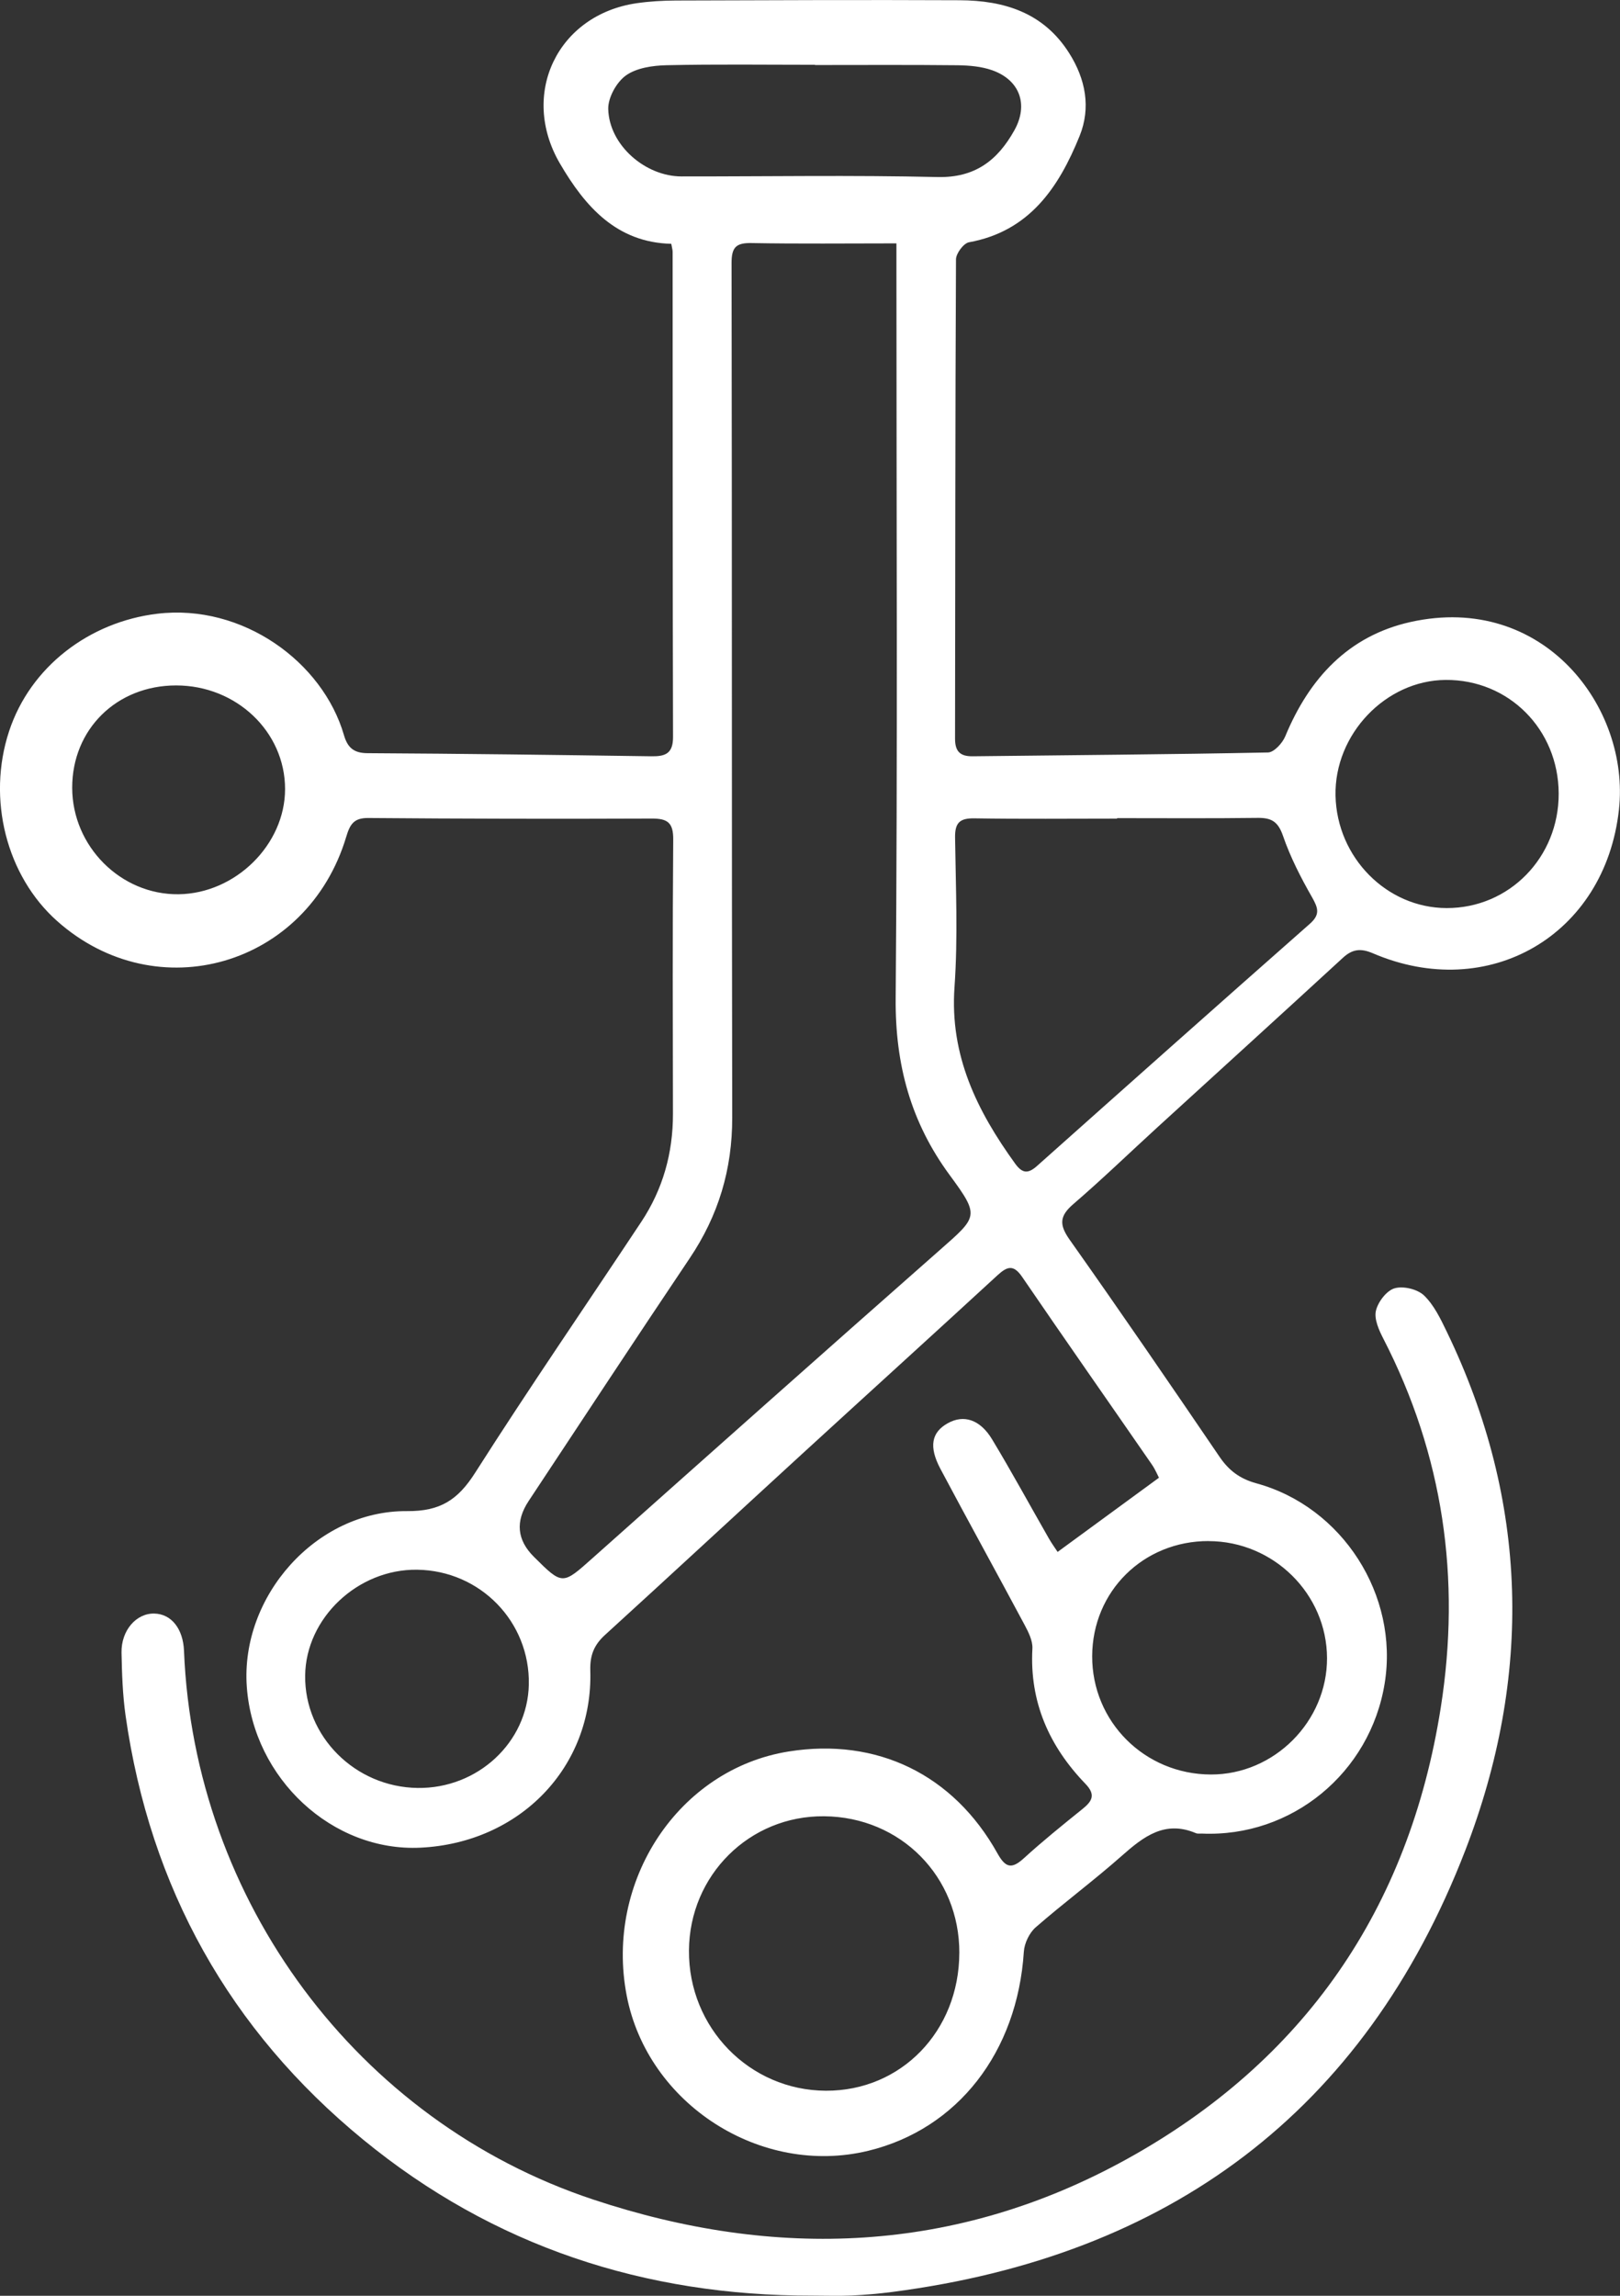
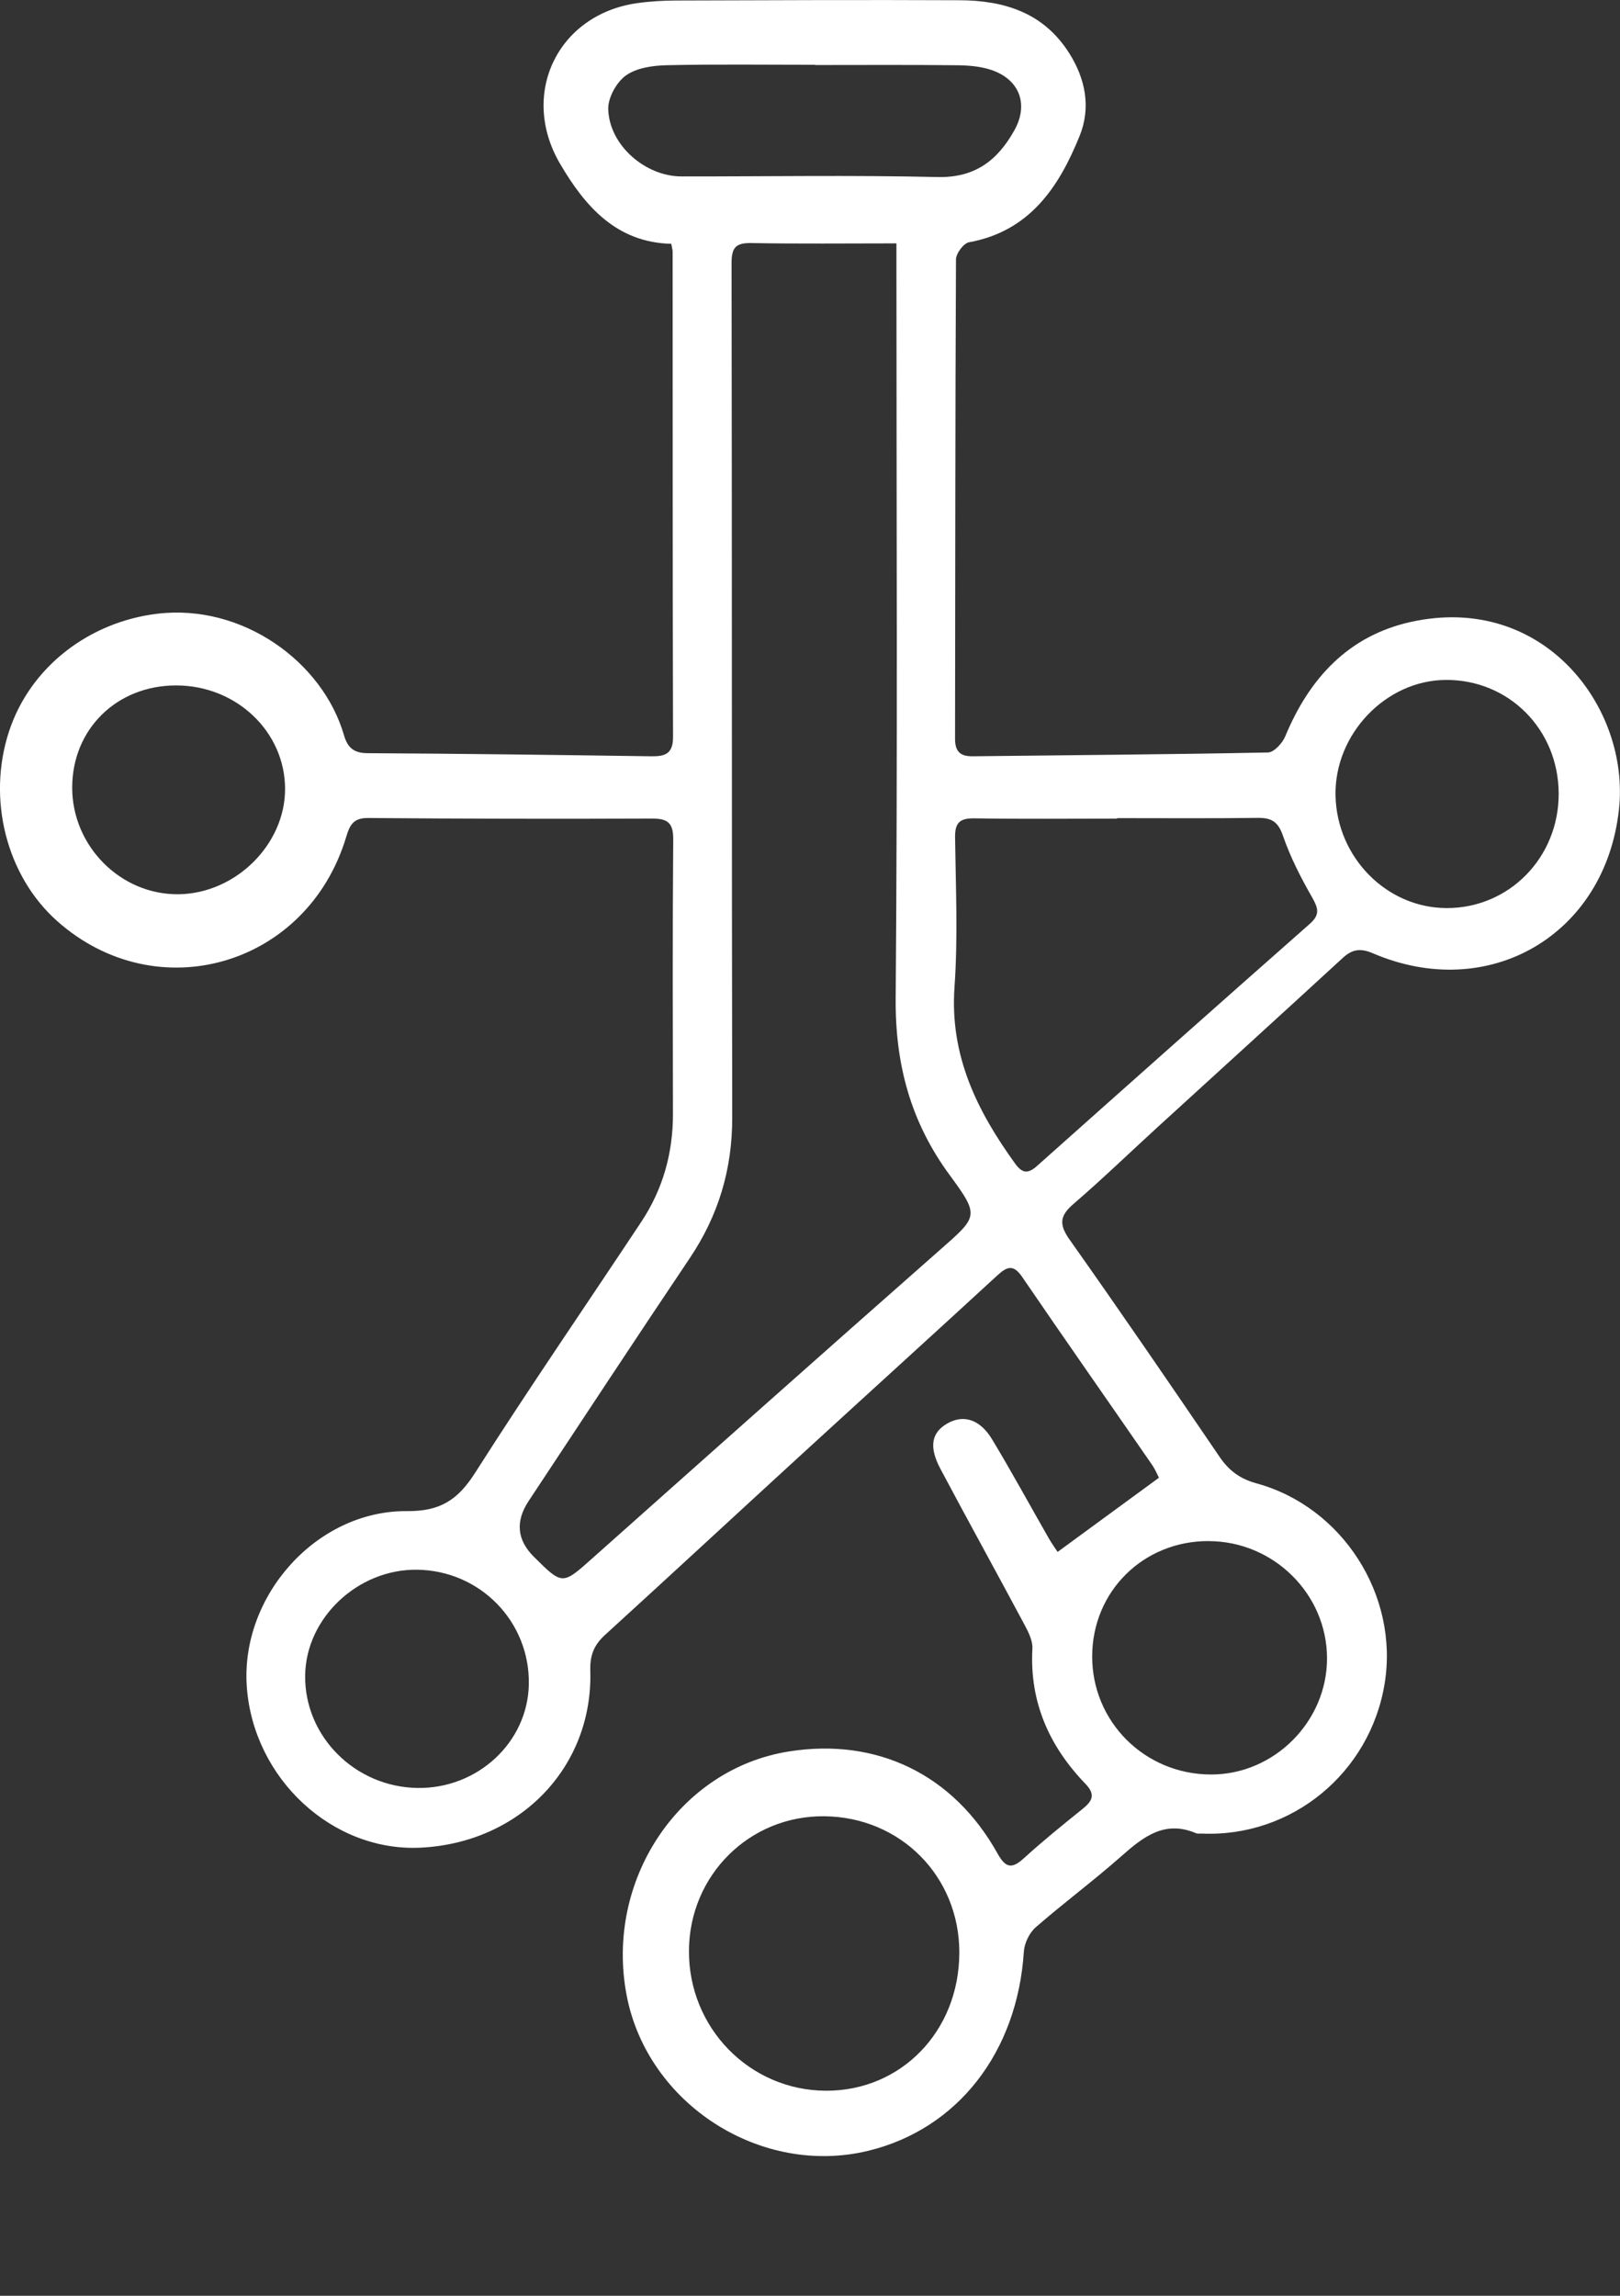
<svg xmlns="http://www.w3.org/2000/svg" width="60" height="85" viewBox="0 0 60 85" fill="none">
  <rect x="0" y="0" width="60" height="85" fill="#333333" stroke="none" />
  <g clip-path="url(#clip0_127_1052)">
    <path d="M39.171 57.459C40.449 56.524 41.645 55.649 42.924 54.712C42.88 54.631 42.792 54.413 42.663 54.225C41.062 51.908 39.445 49.601 37.856 47.275C37.535 46.805 37.299 46.891 36.945 47.215C34.537 49.43 32.112 51.629 29.699 53.839C27.269 56.065 24.85 58.308 22.414 60.527C22.005 60.898 21.846 61.279 21.863 61.853C21.969 65.425 19.257 68.229 15.575 68.409C12.316 68.568 9.386 65.858 9.141 62.454C8.899 59.105 11.712 55.921 15.074 55.948C16.312 55.959 16.96 55.528 17.597 54.53C19.593 51.396 21.699 48.334 23.752 45.237C24.551 44.03 24.927 42.691 24.924 41.239C24.918 37.855 24.907 34.47 24.934 31.087C24.94 30.461 24.727 30.304 24.144 30.307C20.64 30.321 17.136 30.315 13.632 30.286C13.093 30.282 12.958 30.535 12.822 30.986C11.387 35.769 5.81 37.386 2.117 34.102C0.235 32.429 -0.487 29.579 0.335 27.078C1.124 24.678 3.318 23.023 5.828 22.723C8.992 22.346 11.956 24.514 12.739 27.218C12.872 27.677 13.1 27.883 13.609 27.886C17.112 27.905 20.614 27.95 24.116 28.001C24.633 28.009 24.928 27.911 24.927 27.29C24.911 21.3 24.915 15.312 24.912 9.322C24.912 9.252 24.889 9.18 24.862 9.027C22.845 8.979 21.676 7.661 20.738 6.054C19.237 3.483 20.651 0.542 23.586 0.118C24.061 0.05 24.547 0.021 25.028 0.019C28.532 0.007 32.037 -0.007 35.54 0.009C37.183 0.016 38.646 0.462 39.597 1.964C40.209 2.928 40.409 3.987 39.986 5.033C39.216 6.938 38.127 8.565 35.888 8.97C35.689 9.007 35.408 9.383 35.407 9.603C35.378 15.519 35.382 21.434 35.372 27.351C35.372 27.82 35.56 28.006 36.02 28.001C39.668 27.957 43.317 27.934 46.964 27.86C47.186 27.855 47.497 27.515 47.602 27.262C48.494 25.109 49.944 23.54 52.246 23.028C57.162 21.939 60.377 26.188 59.961 29.975C59.449 34.637 55.125 37.133 50.843 35.293C50.399 35.103 50.089 35.138 49.738 35.461C47.454 37.561 45.158 39.646 42.867 41.738C41.829 42.686 40.818 43.665 39.752 44.581C39.235 45.027 39.226 45.348 39.621 45.906C41.5 48.562 43.337 51.247 45.169 53.938C45.517 54.45 45.927 54.753 46.532 54.919C49.726 55.792 51.811 59.066 51.285 62.321C50.75 65.642 47.837 68.034 44.509 67.887C44.436 67.884 44.355 67.899 44.293 67.872C43.143 67.384 42.354 67.998 41.546 68.712C40.512 69.627 39.399 70.451 38.359 71.358C38.124 71.563 37.94 71.947 37.92 72.261C37.68 75.979 35.472 78.826 32.161 79.631C28.179 80.598 23.983 77.903 23.21 73.881C22.394 69.633 25.14 65.498 29.209 64.848C32.475 64.327 35.311 65.694 36.944 68.622C37.238 69.149 37.464 69.216 37.917 68.804C38.614 68.168 39.351 67.574 40.087 66.981C40.449 66.691 40.594 66.452 40.201 66.045C38.861 64.655 38.128 63.019 38.237 61.038C38.253 60.75 38.091 60.429 37.947 60.159C36.916 58.23 35.858 56.317 34.831 54.385C34.392 53.558 34.5 53.029 35.103 52.694C35.689 52.366 36.297 52.549 36.745 53.292C37.473 54.498 38.146 55.737 38.846 56.959C38.952 57.145 39.08 57.319 39.17 57.458L39.171 57.459ZM33.2 9.011C31.339 9.011 29.582 9.031 27.824 8.999C27.248 8.989 27.093 9.17 27.095 9.747C27.114 20.289 27.099 30.831 27.119 41.373C27.124 43.291 26.608 45.005 25.543 46.588C23.538 49.572 21.564 52.575 19.58 55.573C19.082 56.327 19.146 57.015 19.773 57.639C20.839 58.699 20.828 58.685 21.956 57.68C26.228 53.877 30.501 50.074 34.793 46.295C36.217 45.04 36.297 45.034 35.176 43.51C33.732 41.55 33.153 39.415 33.173 36.965C33.247 27.934 33.201 18.901 33.201 9.868C33.201 9.627 33.201 9.386 33.201 9.011H33.2ZM41.372 30.292C41.372 30.292 41.372 30.304 41.372 30.309C39.61 30.309 37.849 30.327 36.087 30.299C35.553 30.291 35.366 30.456 35.373 31.005C35.398 32.853 35.482 34.708 35.352 36.548C35.172 39.082 36.187 41.129 37.595 43.078C37.86 43.446 38.073 43.468 38.407 43.17C41.768 40.175 45.132 37.182 48.51 34.206C48.898 33.864 48.824 33.626 48.597 33.225C48.179 32.495 47.789 31.734 47.516 30.941C47.336 30.419 47.089 30.276 46.585 30.282C44.848 30.304 43.109 30.291 41.372 30.291V30.292ZM35.531 72.306C35.539 69.478 33.358 67.272 30.526 67.246C27.76 67.219 25.536 69.425 25.517 72.216C25.497 75.078 27.762 77.396 30.588 77.408C33.375 77.419 35.523 75.202 35.53 72.306H35.531ZM44.765 57.057C42.348 57.051 40.46 58.916 40.451 61.316C40.443 63.745 42.396 65.694 44.848 65.7C47.193 65.706 49.158 63.735 49.149 61.386C49.14 59.012 47.167 57.063 44.765 57.059V57.057ZM30.185 2.411V2.399C28.351 2.399 26.516 2.374 24.683 2.415C24.171 2.427 23.575 2.513 23.181 2.795C22.833 3.043 22.515 3.619 22.527 4.041C22.565 5.376 23.899 6.532 25.243 6.532C28.404 6.535 31.567 6.481 34.725 6.555C36.114 6.587 36.948 5.936 37.569 4.825C38.099 3.876 37.775 2.964 36.745 2.6C36.346 2.46 35.897 2.422 35.469 2.416C33.707 2.397 31.947 2.408 30.185 2.408V2.411ZM57.729 29.377C57.719 27.005 55.88 25.158 53.543 25.174C51.32 25.189 49.416 27.189 49.464 29.458C49.513 31.748 51.36 33.617 53.579 33.621C55.898 33.626 57.739 31.743 57.729 29.377ZM15.465 66.198C17.689 66.23 19.541 64.511 19.586 62.372C19.634 60.049 17.791 58.151 15.452 58.118C13.254 58.087 11.325 59.907 11.302 62.038C11.277 64.292 13.152 66.165 15.465 66.198ZM6.522 25.378C4.32 25.378 2.671 27.002 2.674 29.167C2.677 31.337 4.475 33.135 6.615 33.109C8.724 33.082 10.558 31.271 10.558 29.214C10.558 27.091 8.753 25.376 6.521 25.378H6.522Z" fill="white" />
-     <path d="M30.095 84.994C23.886 85.007 18.265 83.168 13.447 79.216C8.509 75.167 5.557 69.896 4.65 63.514C4.542 62.747 4.516 61.964 4.501 61.187C4.487 60.362 5.049 59.725 5.715 59.741C6.347 59.755 6.782 60.303 6.815 61.123C7.188 70.371 13.23 78.532 21.963 81.434C28.742 83.687 35.421 83.431 41.742 79.935C48.289 76.313 52.187 70.688 53.361 63.227C54.114 58.45 53.457 53.874 51.23 49.554C51.069 49.241 50.889 48.835 50.96 48.53C51.036 48.204 51.353 47.786 51.649 47.699C51.971 47.604 52.496 47.729 52.741 47.963C53.111 48.318 53.354 48.829 53.585 49.307C56.629 55.602 56.753 62.078 54.271 68.506C50.519 78.223 43.259 83.53 33.057 84.857C32.556 84.923 32.05 84.966 31.544 84.99C31.062 85.012 30.578 84.994 30.095 84.994Z" fill="white" />
  </g>
  <defs>
    <clipPath id="clip0_127_1052">
      <rect width="60" height="85" fill="white" />
    </clipPath>
  </defs>
</svg>